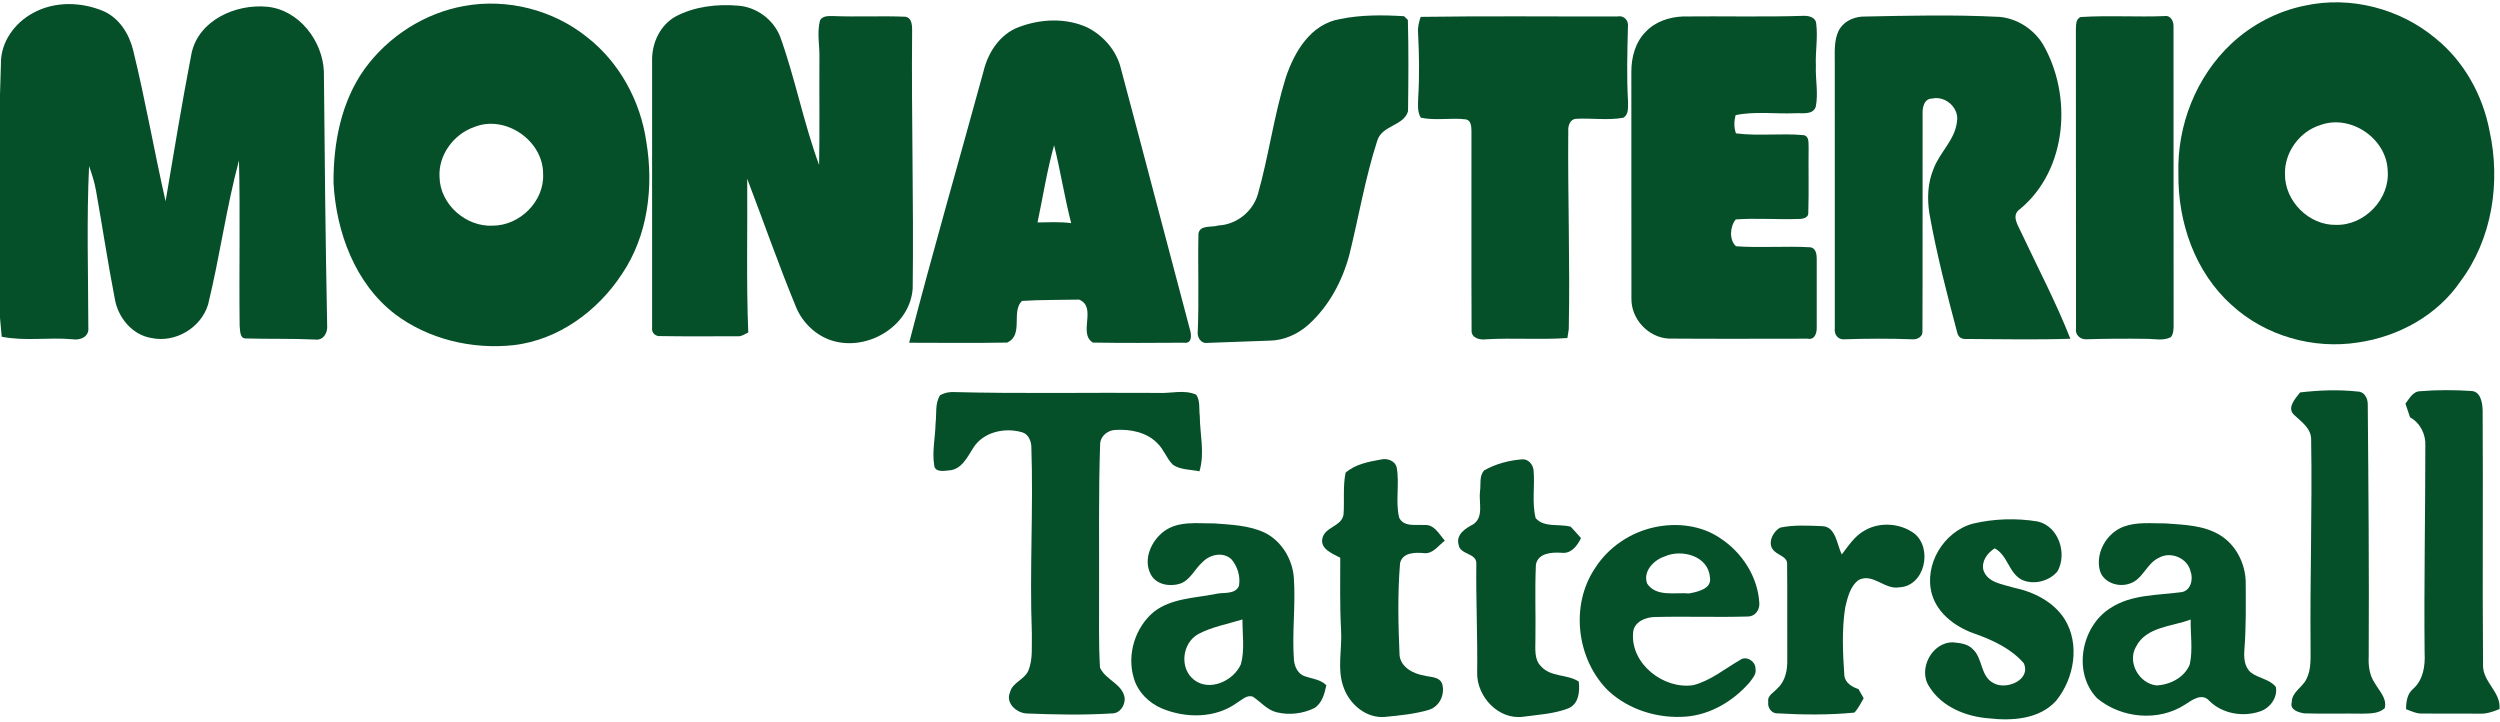
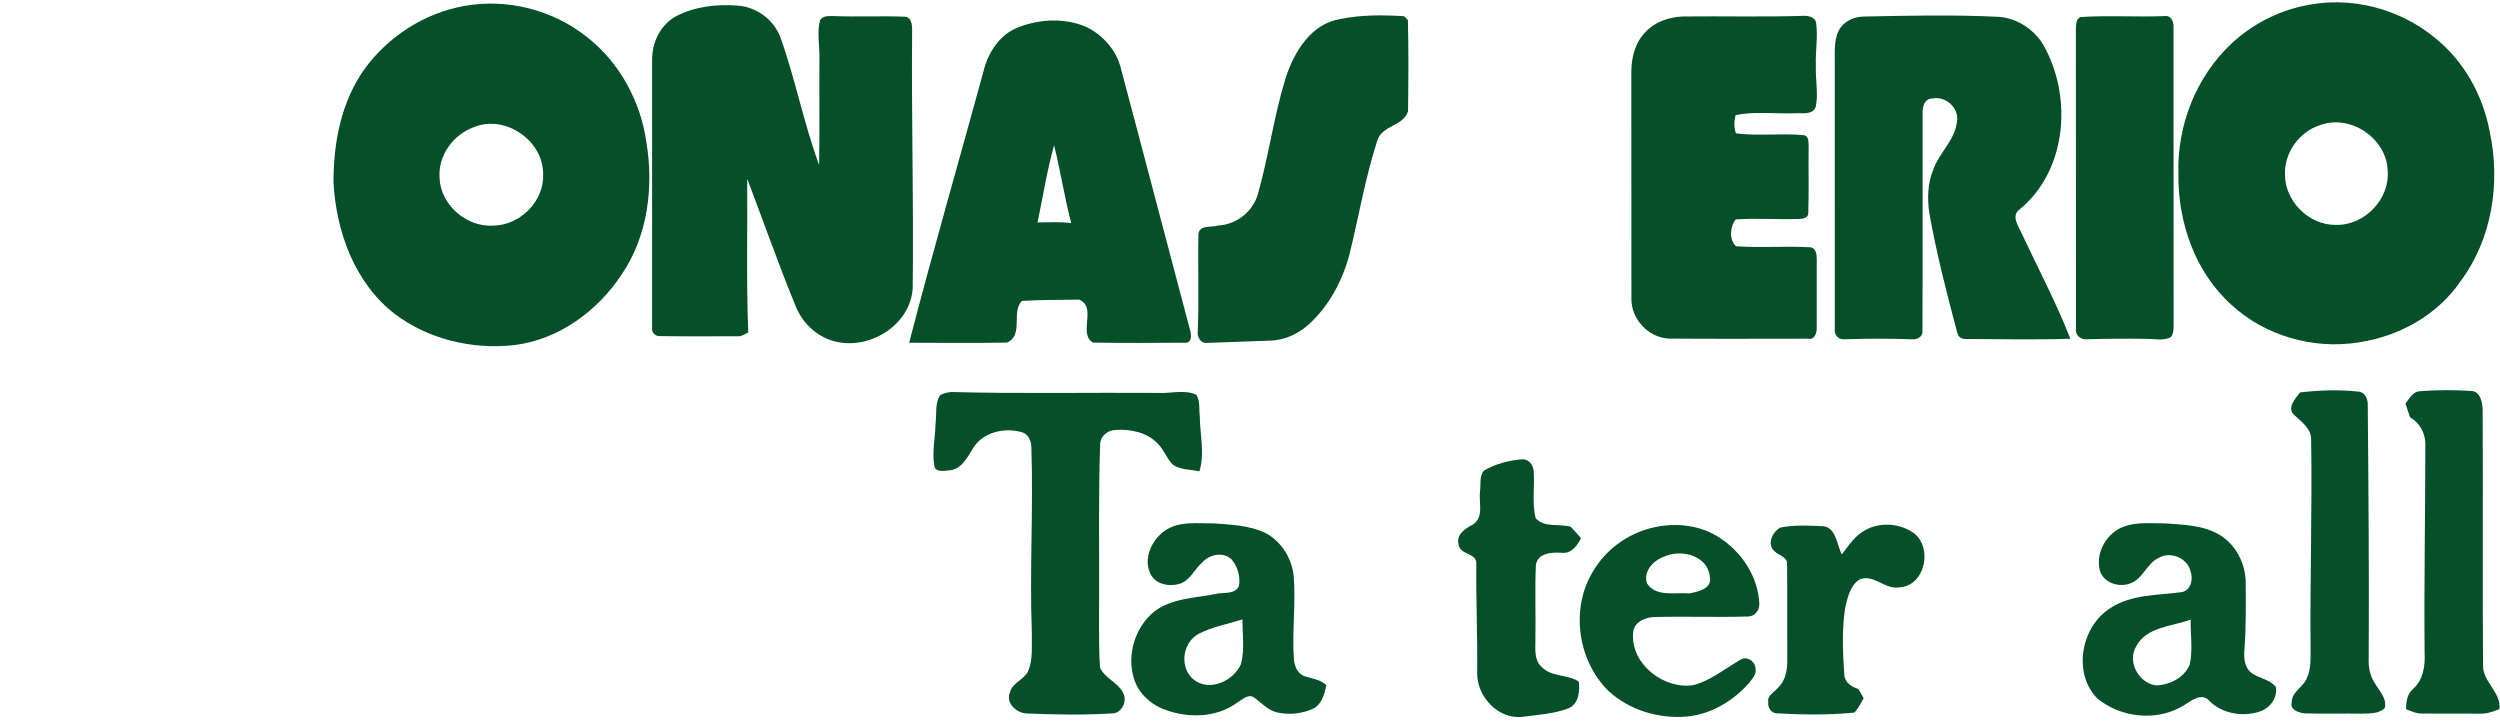
<svg xmlns="http://www.w3.org/2000/svg" version="1.1" id="Layer_1" x="0px" y="0px" viewBox="0 0 762 220" style="enable-background:new 0 0 762 220;" xml:space="preserve">
  <style type="text/css">
	.st0{fill:#054F29;}
</style>
  <g>
-     <path class="st0" d="M9.98,4.02c6.57-3.7,14.82-3.5,21.64-0.59c4.73,2.11,7.7,6.85,8.93,11.74c3.76,15.29,6.43,30.83,9.92,46.18   c2.55-15.06,5.02-30.15,7.92-45.14C60.58,6.14,71.86,1.16,81.36,2.05c9.72,0.89,17.01,10.39,17.36,19.8   c0.22,25.82,0.49,51.65,1,77.46c0.18,2.13-1.2,4.54-3.64,4.18c-7.06-0.33-14.14-0.13-21.21-0.33c-1.87,0.02-1.65-2.61-1.83-3.9   c-0.21-16.78,0.21-33.59-0.2-50.37c-3.88,14.46-5.85,29.4-9.42,43.94c-2.16,7.1-9.97,11.75-17.25,10.2   c-5.88-0.95-10.2-6.22-11.17-11.91c-2.13-10.97-3.78-22.03-5.74-33.03c-0.44-2.56-1.26-5.04-2.11-7.48   c-0.78,16.4-0.25,32.83-0.23,49.23c0.32,2.84-2.54,3.99-4.91,3.56c-7.15-0.64-14.44,0.66-21.49-0.77   c-0.13-1.44-0.39-4.32-0.52-5.76V28.86c0.07-2.41,0.22-7.25,0.29-9.66C0.26,12.78,4.48,6.99,9.98,4.02z" />
    <g>
      <path class="st0" d="M141.57,1.81c13.02-2.35,26.95,1.18,37.28,9.45c9.96,7.71,16.37,19.55,18.15,31.95    c2.29,13.7,0.49,28.59-7.41,40.28c-7.4,11.32-19.37,20.11-33.01,21.71c-12.64,1.38-25.99-1.77-36.2-9.47    c-12.19-9.36-17.89-25.01-18.72-39.95c-0.08-12.12,2.31-24.78,9.49-34.79C118.37,11.06,129.45,3.95,141.57,1.81z M144.52,38.73    c-6.24,2.16-10.97,8.55-10.55,15.25c0.14,8.29,8.04,15.24,16.22,14.8c8.23,0,15.77-7.43,15.35-15.76    C165.6,42.84,154,34.86,144.52,38.73z" />
    </g>
    <g>
      <path class="st0" d="M702.49,1.72c13.9-3.04,28.99,0.87,39.88,9.98c8.69,7.02,14.37,17.31,16.45,28.23    c3.42,15.64,0.82,32.89-8.9,45.86c-7.05,10.35-18.88,16.79-31.13,18.59c-13.74,2.17-28.43-2.02-38.68-11.5    c-11.11-10-16.32-25.2-16.13-39.91c-0.45-14.72,5.4-29.6,16.19-39.7C686.37,7.49,694.17,3.41,702.49,1.72z M707.23,38.12    c-6.31,1.95-10.93,8.28-10.77,14.89c-0.13,8.24,7.29,15.7,15.55,15.53c8.69,0.24,16.55-7.93,15.75-16.65    C727.38,42.15,716.43,34.74,707.23,38.12z" />
    </g>
    <path class="st0" d="M205.97,5c5.75-3.02,12.5-3.82,18.9-3.28c5.68,0.38,10.87,4.2,12.94,9.5c4.6,12.82,7.15,26.3,11.85,39.07   c0.2-10.76,0.03-21.53,0.1-32.3c0.14-3.94-0.84-7.96,0.2-11.84c0.89-1.42,2.66-1.26,4.13-1.25c7.3,0.29,14.62-0.1,21.92,0.2   c2.15,0.42,2.02,3.17,2,4.87c-0.23,25.96,0.51,51.91,0.18,77.87c-0.68,11.03-12.61,18.59-23.02,16.38   c-5.64-1.14-10.41-5.4-12.56-10.68c-5.31-12.88-9.9-26.04-14.86-39.06c0.13,15.62-0.31,31.25,0.32,46.86   c-1.01,0.44-1.96,1.24-3.12,1.15c-7.86-0.01-15.73,0.09-23.59-0.05c-1.49,0.19-2.82-0.96-2.6-2.51c-0.02-27.28-0.02-54.57,0-81.85   C198.78,12.86,201.31,7.59,205.97,5z" />
    <path class="st0" d="M408.52,5.79c6.38-1.3,12.98-1.24,19.44-0.85c0.29,0.29,0.87,0.86,1.16,1.15c0.25,9.25,0.16,18.54,0.05,27.8   c-1.28,4.54-7.99,4.24-9.39,9.02c-3.66,11.29-5.62,23.09-8.46,34.61c-2.12,8.02-6.18,15.68-12.35,21.3   c-3.3,3.01-7.6,4.97-12.1,5.01c-6.28,0.25-12.57,0.47-18.85,0.68c-2.03,0.31-3.23-1.82-2.94-3.59c0.41-9.89-0.01-19.8,0.21-29.69   c0.41-2.78,4.1-1.84,6.04-2.5c5.55-0.28,10.51-4.19,12.07-9.53c3.32-11.71,4.88-23.88,8.49-35.52   C394.54,15.75,399.51,7.29,408.52,5.79z" />
-     <path class="st0" d="M433.02,5.14c20.01-0.31,40.03-0.06,60.04-0.13c1.88-0.39,3.39,1.22,3.14,3.08   c-0.19,7.62-0.42,15.27,0.03,22.89c-0.04,1.7,0.28,3.91-1.45,4.91c-4.8,0.87-9.72,0.04-14.55,0.33c-1.73,0.22-2.32,2.19-2.22,3.68   c-0.18,20.15,0.57,40.3,0.15,60.45c-0.11,0.67-0.32,2.01-0.42,2.68c-8.26,0.58-16.56-0.1-24.83,0.39c-1.9,0.26-4.51-0.4-4.37-2.77   c-0.11-20.23,0-40.46-0.04-60.69c-0.04-1.36-0.04-3.26-1.72-3.58c-4.55-0.55-9.23,0.45-13.71-0.51c-1.12-1.83-0.84-4.03-0.8-6.06   c0.41-6.59,0.29-13.21-0.04-19.8C432.08,8.34,432.5,6.71,433.02,5.14z" />
    <path class="st0" d="M501.65,9.66c2.87-3.07,7.15-4.46,11.27-4.64c12.34-0.14,24.69,0.2,37.04-0.2c1.49,0,3.47,0.51,3.61,2.31   c0.57,4.28-0.28,8.6-0.09,12.9c-0.18,4.17,0.8,8.4-0.04,12.53c-0.92,2.63-4.3,1.8-6.43,1.96c-5.99,0.24-12.09-0.65-18,0.57   c-0.48,1.85-0.54,3.74,0.11,5.56c6.87,0.88,13.83-0.1,20.71,0.55c1.7,0.42,1.35,2.44,1.44,3.75c-0.09,6.59,0.11,13.19-0.1,19.77   c0.15,1.76-1.83,2.06-3.09,2.02c-6.33,0.22-12.72-0.32-19.02,0.14c-1.77,2.13-2.08,6.25,0.08,8.18c7.52,0.54,15.11-0.13,22.64,0.31   c1.7,0.23,1.97,2.12,1.96,3.51c0.02,7.02,0.03,14.05,0,21.07c0.02,1.63-0.66,3.74-2.73,3.28c-14.11,0.01-28.23,0.08-42.35-0.03   c-6.25-0.31-11.49-5.94-11.4-12.19c-0.04-23.04,0.01-46.08-0.02-69.13C497.22,17.49,498.45,12.82,501.65,9.66z" />
    <path class="st0" d="M560.41,9.39c1.32-2.67,4.25-4.14,7.14-4.33c13.97-0.29,27.96-0.63,41.92,0.09   c5.37,0.49,10.31,3.69,13.16,8.25c9.12,15.66,7.55,38.33-6.94,50.33c-2.79,1.9-0.6,4.94,0.41,7.19   c5.05,10.74,10.6,21.28,14.95,32.33c-10.64,0.35-21.29,0.11-31.93,0.07c-1.32,0.02-2.15-0.57-2.51-1.77   c-3.21-12.07-6.34-24.18-8.53-36.48c-0.7-4.52-0.54-9.29,1.25-13.55c1.84-5.06,6.5-8.79,7.14-14.34c0.83-4.17-3.4-8.04-7.47-7.15   c-2.58-0.04-3.11,2.86-2.99,4.86c-0.05,22.04,0.05,44.09-0.05,66.13c0.14,1.59-1.61,2.51-3,2.4c-6.96-0.26-13.94-0.24-20.89,0   c-1.95,0.14-3.09-1.62-2.82-3.39c-0.02-27.02,0.02-54.04-0.01-81.06C559.25,15.76,558.98,12.38,560.41,9.39z" />
    <path class="st0" d="M634.24,5.19c8.46-0.55,17.06,0.06,25.57-0.29c1.88-0.27,2.73,1.65,2.68,3.21c0.04,30.3-0.02,60.61,0.03,90.92   c-0.01,1.27-0.01,2.64-0.82,3.72c-2.35,1.24-5.04,0.51-7.55,0.53c-6.06-0.09-12.12-0.05-18.16,0.13c-1.93,0.15-3.57-1.38-3.22-3.34   c-0.06-30.34,0.01-60.68-0.04-91.02C632.79,7.72,632.64,5.68,634.24,5.19z" />
    <g>
      <path class="st0" d="M310.44,8.29c6.66-2.55,14.48-2.93,21.04,0.11c4.93,2.52,8.91,7.11,10.19,12.56    c7.08,26.49,13.97,53.03,21.03,79.52c0.5,1.58,0.67,4.34-1.8,3.98c-9.26,0.05-18.53,0.12-27.79-0.04    c-4.6-2.8,1.39-10.82-4.21-13.1c-5.79,0.13-11.64,0.03-17.4,0.4c-3.39,3.24,0.62,10.48-4.56,12.7    c-9.94,0.18-19.89,0.06-29.83,0.05c7.17-27.7,15.14-55.19,22.68-82.79C301.17,15.96,304.76,10.45,310.44,8.29z M316.24,67.8    c3.42-0.05,6.86-0.23,10.26,0.21c-2.03-7.84-3.25-15.87-5.21-23.73C319.11,51.99,317.9,59.96,316.24,67.8z" />
    </g>
    <path class="st0" d="M701.06,119.61c5.84-0.68,11.77-0.91,17.63-0.26c1.95,0.03,2.98,2.02,3,3.76c0.22,25.64,0.43,51.29,0.29,76.94   c-0.14,2.81,0.21,5.74,1.84,8.13c1.34,2.35,3.81,4.72,3.05,7.67c-1.81,1.69-4.49,1.61-6.79,1.67c-5.92-0.1-11.85,0.11-17.77-0.09   c-1.74-0.28-4.44-1.06-3.79-3.37c0.01-3.14,3.27-4.52,4.49-7.09c1.56-3.09,1.21-6.66,1.25-10c-0.19-20.96,0.52-41.92,0.18-62.88   c0.08-3.44-2.84-5.41-5.05-7.5C696.83,124.43,699.59,121.52,701.06,119.61z" />
    <path class="st0" d="M733.18,123.02c1.2-1.52,2.27-3.75,4.52-3.78c5.11-0.42,10.28-0.41,15.41-0.08c2.95,0.03,3.53,3.52,3.6,5.85   c0.16,25.91-0.09,51.83,0.12,77.74c-0.11,5.16,5.55,8.19,5.01,13.38c-1.9,0.74-3.84,1.49-5.9,1.39   c-5.96-0.04-11.91,0.02-17.87-0.03c-1.68,0.02-3.19-0.77-4.7-1.33c0-2.31,0.34-4.71,2.22-6.26c3.04-2.74,3.64-7.01,3.43-10.89   c-0.21-21.02,0.22-42.02,0.22-63.03c0.2-3.57-1.53-7.03-4.66-8.79C734.1,125.8,733.63,124.41,733.18,123.02z" />
    <path class="st0" d="M286.55,120.45c1.12-0.61,2.32-0.92,3.6-0.96c20.92,0.55,41.87,0.12,62.8,0.27c3.87,0.23,7.97-1.11,11.66,0.54   c1.28,1.9,0.79,4.3,1.08,6.46c0.05,5.63,1.57,11.37-0.1,16.9c-2.69-0.59-5.73-0.4-8.08-2c-1.93-1.87-2.72-4.61-4.67-6.48   c-3.24-3.43-8.24-4.41-12.78-4.14c-2.27,0.03-4.45,1.69-4.73,4c-0.53,15.31-0.27,30.63-0.33,45.95c0.05,7.5-0.18,15.02,0.28,22.51   c1.73,3.82,6.99,4.96,7.53,9.35c0.1,2.21-1.49,4.64-3.89,4.6c-8.62,0.54-17.27,0.36-25.89,0.02c-3.09-0.07-6.64-3.15-5.18-6.44   c0.69-3.01,4.32-3.81,5.54-6.51c1.55-3.63,1.01-7.7,1.12-11.54c-0.72-18.98,0.5-37.99-0.16-56.97c-0.12-1.78-0.99-3.77-2.86-4.27   c-5.27-1.51-11.79-0.1-14.84,4.77c-1.82,2.84-3.58,6.68-7.47,6.87c-1.48,0.18-4.25,0.61-4.43-1.55c-0.7-4.28,0.35-8.61,0.42-12.91   C285.52,126.11,284.93,122.95,286.55,120.45z" />
-     <path class="st0" d="M410.13,144.09c2.93-2.59,7.04-3.37,10.79-4.03c1.91-0.46,4.32,0.36,4.8,2.46c0.9,4.99-0.43,10.21,0.72,15.19   c1.31,2.98,5.06,2.14,7.66,2.32c3.04-0.3,4.59,2.82,6.28,4.79c-1.98,1.42-3.63,4.11-6.38,3.77c-2.69-0.25-6.51-0.21-7.26,3.06   c-0.78,9.35-0.55,18.78-0.15,28.14c0.46,3.67,4.23,5.6,7.51,6.12c1.91,0.54,4.67,0.26,5.49,2.56c0.9,3.21-0.82,6.91-4.09,7.9   c-4.31,1.27-8.83,1.7-13.28,2.14c-5.66,0.55-10.74-3.7-12.62-8.8c-2.18-5.69-0.47-11.81-0.84-17.7   c-0.41-7.33-0.24-14.67-0.25-22.01c-2.26-1.22-6.07-2.58-5.47-5.77c0.69-3.7,5.88-3.67,6.47-7.39   C409.82,152.61,409.28,148.29,410.13,144.09z" />
    <path class="st0" d="M452.4,143.36c3.53-2,7.59-3.06,11.63-3.36c1.85-0.09,3.21,1.6,3.4,3.32c0.44,4.86-0.56,9.84,0.64,14.62   c2.6,2.97,7.21,1.65,10.68,2.6c1.06,1.14,2.11,2.29,3.13,3.47c-1.09,2.32-3.02,4.86-5.91,4.48c-2.93-0.2-7.18,0.02-7.83,3.63   c-0.35,7.61-0.02,15.25-0.15,22.88c0.02,2.76-0.45,6.02,1.76,8.14c2.98,3.31,7.94,2.29,11.46,4.6c0.34,3,0.03,6.87-3.23,8.18   c-4.38,1.69-9.18,1.92-13.79,2.55c-7.47,0.98-14.07-6.16-13.95-13.37c0.15-11.08-0.39-22.14-0.26-33.21c0.21-3.45-5-2.69-5.4-5.89   c-0.86-3.09,2.11-4.98,4.43-6.17c3.35-2.22,1.67-6.76,2.09-10.04C451.43,147.68,450.78,145.03,452.4,143.36z" />
-     <path class="st0" d="M601.41,159.59c6.44-1.51,13.22-1.72,19.75-0.63c6.33,1.51,9,9.8,5.96,15.19c-2.51,3.02-7.33,4.25-10.92,2.54   c-3.95-2.09-4.26-7.48-8.22-9.56c-2.21,1.41-4.04,3.82-3.46,6.58c1.25,3.93,5.87,4.34,9.23,5.4c6.05,1.26,12.11,4.23,15.53,9.57   c4.77,7.66,2.96,18.09-2.55,24.88c-5.07,5.68-13.45,6.2-20.53,5.39c-6.99-0.53-14.35-3.47-18.16-9.66   c-3.59-5.28,0.87-13.71,7.32-13.5c2.01,0.21,4.28,0.41,5.8,1.93c3.29,2.8,2.35,8.44,6.51,10.51c3.77,2.17,11.45-0.93,9.19-6.06   c-3.7-4.32-9.13-6.9-14.4-8.82c-5.9-1.92-11.76-5.98-13.6-12.19C586.3,172.16,592.44,161.96,601.41,159.59z" />
    <g>
      <path class="st0" d="M354.91,161.86c4.38-3.16,10.08-2.28,15.16-2.33c5.21,0.39,10.66,0.59,15.47,2.85    c5.1,2.57,8.38,8.02,8.82,13.66c0.6,8.39-0.6,16.8,0.04,25.19c0.19,2.03,1.23,4.18,3.28,4.89c2.26,0.78,4.81,0.96,6.59,2.74    c-0.54,2.56-1.28,5.42-3.61,6.94c-3.54,1.75-7.71,2.24-11.55,1.3c-2.89-0.71-4.82-3.14-7.2-4.73c-1.83-0.72-3.32,0.96-4.78,1.77    c-6.58,4.85-15.65,4.85-22.98,1.8c-4-1.69-7.39-5.07-8.58-9.3c-2.14-7.13,0.4-15.39,6.11-20.14c5.23-4.11,12.28-4.19,18.56-5.4    c2.4-0.71,6.17,0.32,7.4-2.52c0.48-2.83-0.39-5.84-2.23-8.04c-2.53-2.49-6.69-1.56-8.93,0.84c-2.36,2.06-3.62,5.37-6.73,6.5    c-3.1,1.02-7.3,0.38-8.96-2.74C348.29,170.53,350.93,164.72,354.91,161.86z M365.22,193.27c-4.91,2.73-5.8,10.36-1.32,13.91    c4.75,3.76,12.12,0.36,14.34-4.75c1.2-4.42,0.42-9.1,0.47-13.63C374.19,190.22,369.43,191.03,365.22,193.27z" />
    </g>
    <g>
      <path class="st0" d="M504.45,160.67c6.68-1.42,14.08-0.56,19.82,3.33c6.72,4.36,11.6,11.89,11.98,19.99    c0.06,1.97-1.29,3.83-3.35,3.92c-9.44,0.28-18.9-0.08-28.34,0.15c-2.98-0.01-6.7,1.51-6.8,4.96c-0.7,9.41,9.37,17.15,18.32,15.82    c5.31-1.34,9.59-4.99,14.26-7.65c1.91-1.48,4.8,0.4,4.74,2.66c0.35,1.68-1.02,3.05-1.93,4.29c-4.88,5.52-11.67,9.63-19.12,10.27    c-8.51,0.7-17.44-1.97-23.76-7.81c-9.71-9.51-11.76-26.05-4.11-37.4C490.22,166.77,497.03,162.21,504.45,160.67z M507.39,169.6    c-3.33,1.09-6.73,4.58-5.33,8.3c2.78,4.14,8.59,2.6,12.82,2.98c2.55-0.5,6.99-1.39,6.3-4.92    C520.71,169.43,512.59,167.27,507.39,169.6z" />
    </g>
    <path class="st0" d="M542.64,160.81c4.16-0.87,8.49-0.61,12.72-0.44c4.25,0.08,4.51,5.66,6.01,8.63c2.11-2.73,4.05-5.81,7.22-7.44   c4.57-2.55,10.67-2.06,14.87,1.03c5.72,4.55,3.23,16.11-4.59,16.43c-4.41,0.8-7.97-4.42-12.32-2.26c-2.63,1.9-3.39,5.36-4.12,8.34   c-1.08,6.87-0.75,13.89-0.27,20.8c0.24,2.27,2.35,3.48,4.31,4.14c0.52,0.92,1.04,1.86,1.58,2.79c-0.89,1.49-1.63,3.1-2.83,4.37   c-7.92,0.78-15.94,0.67-23.89,0.21c-1.58-0.21-2.61-1.89-2.36-3.41c-0.39-2.04,1.75-2.94,2.85-4.25c2.38-2.18,3.02-5.58,2.94-8.67   c-0.06-9.68,0.06-19.36-0.05-29.03c0.19-2.26-2.49-2.73-3.79-3.98C538.42,166,540.24,162.07,542.64,160.81z" />
    <g>
      <path class="st0" d="M647.37,160.49c4.05-1.47,8.43-0.93,12.65-0.96c5.67,0.43,11.77,0.53,16.75,3.65    c4.74,2.94,7.52,8.46,7.72,13.97c0.04,6.92,0.14,13.85-0.39,20.76c-0.21,2.46-0.07,5.39,2.01,7.09c2.32,1.79,5.68,1.98,7.57,4.38    c0.61,3.23-1.78,6.44-4.78,7.44c-5.22,1.81-11.49,0.76-15.48-3.18c-2.26-2.59-5.31-0.25-7.47,1.15    c-8.12,5.24-19.36,4.15-26.72-1.93c-7.55-7.75-4.92-21.9,4.01-27.51c6.37-4.2,14.3-3.88,21.56-4.85c2.88-0.33,3.78-3.87,2.91-6.23    c-0.84-4.14-6.08-6.35-9.69-4.25c-3.76,1.71-4.86,6.6-8.9,7.86c-3.47,1.25-8.12-0.32-9.11-4.11    C638.67,168.35,642.19,162.37,647.37,160.49z M651.07,197.09c-2.76,4.74,0.88,11.19,6.17,11.83c4.16-0.16,8.62-2.42,10.21-6.43    c0.97-4.5,0.18-9.11,0.27-13.66C662.04,191,654.18,190.99,651.07,197.09z" />
    </g>
  </g>
</svg>